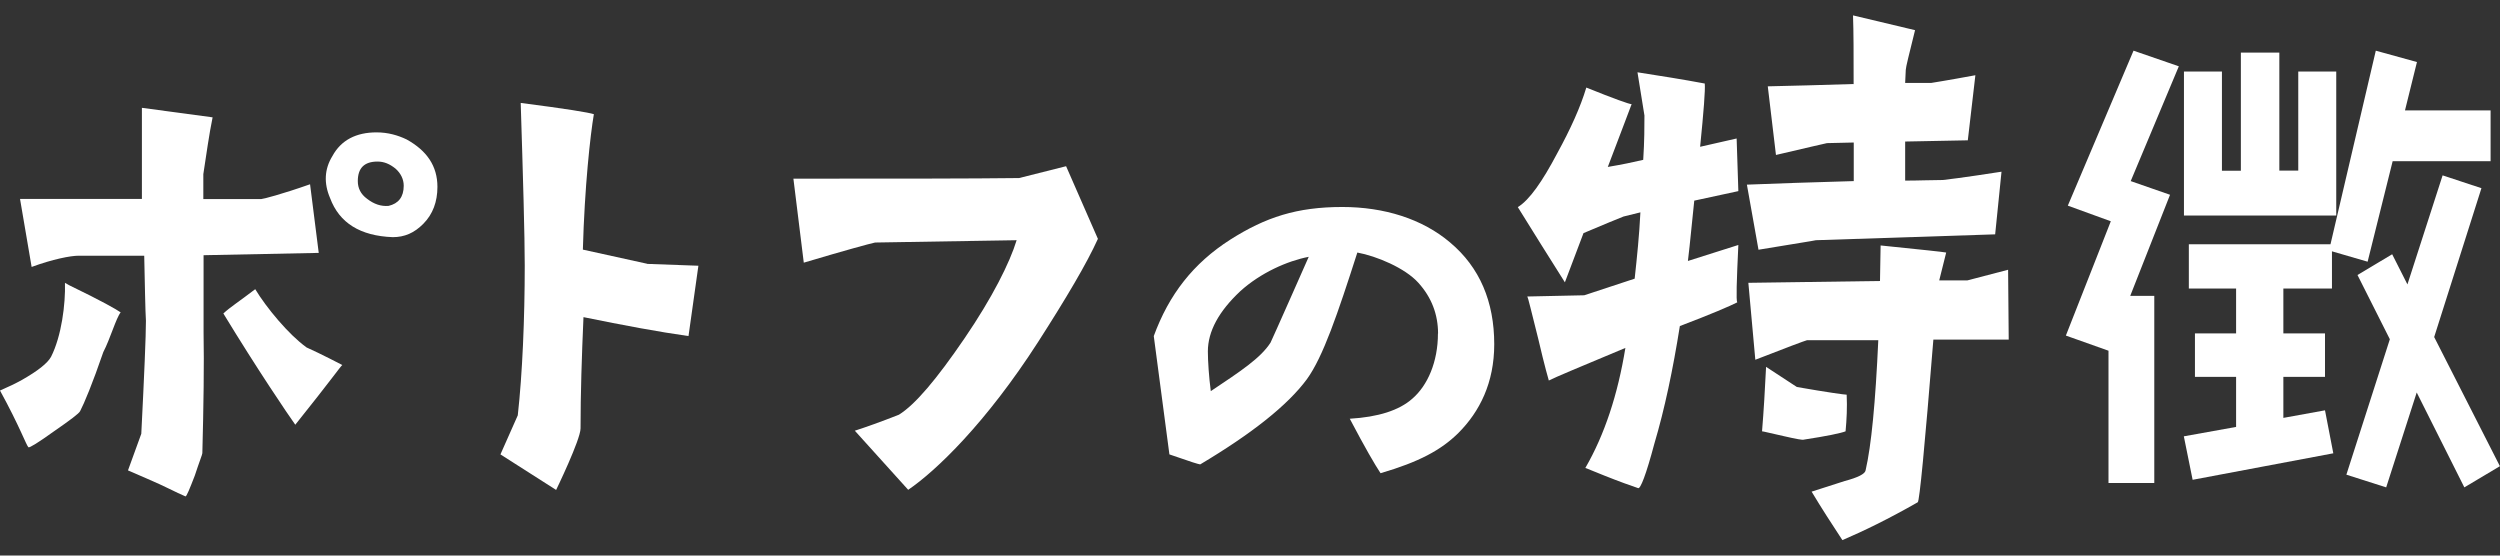
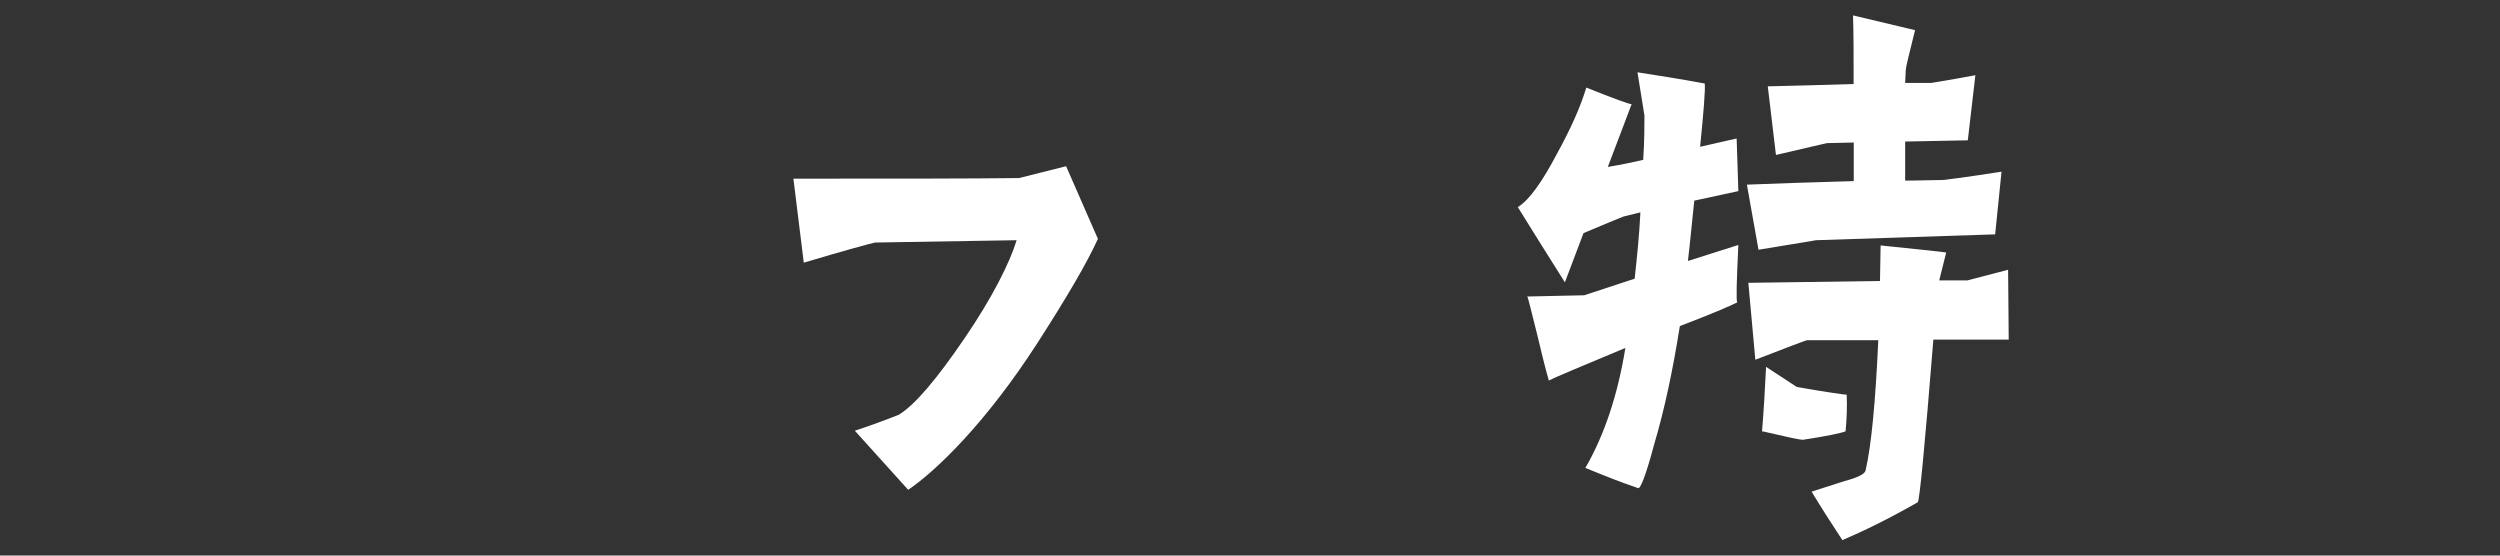
<svg xmlns="http://www.w3.org/2000/svg" id="a" data-name="レイヤー_1" viewBox="0 0 204.72 45.49">
  <rect x="0" y="0" width="204.72" height="45.49" fill="#333333" stroke="none" />
  <defs>
    <style>
      .b {
        fill: none;
      }

      .c {
        fill: #fff;
      }
    </style>
  </defs>
  <g>
-     <path class="c" d="M2.33,36.63c-.19-.19-.71-1.7-2.33-4.65.67-.29,1.28-.58,1.8-.87,1.28-.73,2.09-1.36,2.38-1.89.86-1.7,1.19-4.31,1.14-6.06l.33.19c2.71,1.31,3.89,1.99,4.23,2.23-.38.48-.86,2.18-1.42,3.25-.9,2.62-1.57,4.21-1.9,4.84-.09.19-.81.73-2.14,1.65-1.28.92-2,1.36-2.09,1.31ZM16.67,20.88v6.35c.05,2.57,0,6.06-.1,9.88,0,.1-.24.68-.62,1.84-.43,1.11-.67,1.7-.76,1.7-.81-.34-1.66-.82-3.14-1.45l-1.57-.68,1.09-3c.24-4.75.38-8.04.38-9.25-.05-.73-.09-3.05-.14-5.33h-5.37c-.67,0-2.14.29-3.85.92l-.95-5.57h9.98v-7.46l5.79.78c-.29,1.4-.52,3.1-.76,4.65v2.04h4.75c.14,0,1.66-.39,3.99-1.21l.71,5.62-9.45.19ZM25.08,28.44c1.19.53,2.95,1.45,2.95,1.45-.14.1-.9,1.21-3.85,4.89-.62-.87-3.09-4.51-5.89-9.11.57-.53,1.28-.97,2.61-1.99.9,1.5,2.75,3.73,4.18,4.75ZM35.82,15.31c0,1.21-.38,2.23-1.14,3-.76.78-1.57,1.11-2.52,1.11-2.66-.1-4.37-1.16-5.13-3.2-.52-1.21-.47-2.37.19-3.44.71-1.31,1.95-1.94,3.61-1.94.95,0,1.76.24,2.47.58,1.66.92,2.52,2.18,2.52,3.88ZM33.06,15.21c0-.53-.24-1.02-.67-1.4-.48-.39-.95-.58-1.47-.58-1.09,0-1.62.53-1.62,1.6,0,.58.24,1.07.76,1.45.57.44,1.14.63,1.76.58.81-.19,1.24-.73,1.24-1.65Z" />
-     <path class="c" d="M53.01,21.61l4.18.15-.81,5.76c-2.42-.34-5.27-.87-8.6-1.55-.14,3.2-.24,6.25-.24,9.11,0,.92-2,5.04-2,5.04l-4.56-2.91,1.42-3.2c.38-3.39.57-7.99.57-12.26,0-2.42-.14-7.27-.33-13.32,3.75.48,5.56.78,5.99.92-.29,1.7-.76,5.96-.9,11.09l5.27,1.16Z" />
-     <path class="c" d="M89.9,19.57c-.9,1.99-2.56,4.8-4.89,8.43-4.27,6.64-8.36,10.56-10.64,12.11l-4.37-4.84c.9-.29,2.14-.73,3.61-1.31,1.33-.82,3.09-2.91,5.37-6.25s3.71-6.2,4.27-8.04l-11.59.19c-.47.1-2.42.63-5.84,1.65l-.85-6.88c8.69,0,14.49,0,18.48-.05l3.85-.97,2.61,5.96Z" />
-     <path class="c" d="M117.76,27.32c0-1.55-.52-2.96-1.62-4.17-1.09-1.21-3.42-2.18-4.99-2.47-1.62,5.04-2.8,8.53-4.13,10.37-1.57,2.13-4.51,4.46-8.74,6.98-.24-.05-.57-.14-2.52-.82l-1.28-9.69c1.24-3.39,3.23-5.96,6.27-7.9,2.9-1.84,5.46-2.67,9.17-2.67,3.42,0,6.55.97,8.83,2.91,2.42,2.03,3.61,4.84,3.61,8.33,0,3.15-1.19,5.52-2.94,7.27-1.43,1.41-3.23,2.37-6.37,3.29-.48-.73-1.24-2.03-2.52-4.46,2.33-.14,4.04-.68,5.13-1.65,1.24-1.07,2.09-3,2.09-5.33ZM107.17,21.03c-1.76.34-3.94,1.31-5.6,2.81-1.76,1.65-2.66,3.29-2.66,4.94,0,.78.09,2.13.24,3.25,2.47-1.65,4.08-2.71,4.89-3.97.09-.15,3.13-7.03,3.13-7.03Z" />
+     <path class="c" d="M89.9,19.57c-.9,1.99-2.56,4.8-4.89,8.43-4.27,6.64-8.36,10.56-10.64,12.11l-4.37-4.84c.9-.29,2.14-.73,3.61-1.31,1.33-.82,3.09-2.91,5.37-6.25s3.71-6.2,4.27-8.04l-11.59.19c-.47.1-2.42.63-5.84,1.65l-.85-6.88c8.69,0,14.49,0,18.48-.05l3.85-.97,2.61,5.96" />
    <path class="c" d="M128.14,23.11c-1.28-2.04-2.57-4.07-3.85-6.15.95-.58,2-2.08,3.23-4.41,1.09-1.99,1.9-3.78,2.38-5.38,2.28.92,3.52,1.36,3.71,1.36-.19.53-.85,2.23-1.95,5.14,1.14-.19,2.09-.39,2.9-.58.1-1.55.1-2.76.1-3.63l-.57-3.54c1.85.29,3.71.58,5.51.92.05.53-.09,2.28-.38,5.18l2.99-.68.14,4.31-3.61.78c-.19,1.74-.33,3.39-.52,4.94l4.13-1.31c-.14,3-.19,4.55-.09,4.7-.57.29-2.14.97-4.7,1.94-.57,3.58-1.24,6.78-2.09,9.64-.67,2.52-1.14,3.73-1.33,3.63-.57-.19-1.52-.53-2.75-1.02-1-.39-1.52-.63-1.57-.63,1.57-2.71,2.66-6.01,3.28-9.83-3.71,1.55-5.79,2.42-6.27,2.67,0,0-.33-1.11-.86-3.39-.57-2.28-.85-3.44-.9-3.49l4.66-.1,4.13-1.36c.19-1.74.38-3.58.47-5.43l-1.38.34c-.47.19-1.57.63-3.28,1.36l-1.52,4.02ZM151.8,14.82v-3.15l-2.19.05c-.29.05-1.66.39-4.18.97l-.67-5.62c2-.05,4.37-.1,7.03-.19,0-2.42,0-4.26-.05-5.62l5.08,1.21c-.48,1.94-.76,3.05-.76,3.25l-.05,1.07h2.14s1.23-.19,3.61-.63l-.62,5.33-5.13.1v3.2c1.09,0,2.14-.05,3.09-.05.05,0,1.66-.19,4.8-.68l-.52,5.13-14.68.48c-.19.05-1.76.29-4.7.78l-.95-5.33c2.42-.1,5.32-.19,8.74-.29ZM161.11,22.96s1.14-.29,3.33-.87l.05,5.72h-6.17c-.71,8.82-1.14,13.27-1.28,13.32-2.38,1.36-4.46,2.37-6.17,3.1-.86-1.31-1.71-2.62-2.52-3.97.9-.29,1.8-.58,2.71-.87,1.09-.29,1.66-.58,1.71-.87.47-2.03.81-5.57,1.04-10.66h-5.84c-.19.05-1.62.58-4.23,1.6l-.57-6.3c3.13-.05,6.7-.1,10.78-.15l.05-2.91c3.33.34,5.13.53,5.37.58l-.57,2.28h2.33ZM146.05,35.71c-1.09-.24-1.66-.39-1.76-.39.14-1.7.24-3.44.33-5.28l2.52,1.65c2.52.44,3.9.63,4.08.63.05,1.02,0,2.04-.09,3-.38.15-1.52.39-3.42.68-.05.05-.62-.05-1.66-.29Z" />
-     <path class="c" d="M178.42,5.43l-3.94,9.4,3.22,1.12-3.26,8.28h1.97v15.32h-3.75v-10.83l-3.49-1.24,3.68-9.36-3.52-1.28,5.38-12.69,3.71,1.28ZM203.96,13.2h-8.03l-2.05,8.23-2.92-.85v3.05h-3.98v3.67h3.41v3.56h-3.41v3.36l3.41-.62.68,3.52-11.52,2.17-.72-3.56,4.28-.77v-4.1h-3.37v-3.56h3.37v-3.67h-3.87v-3.63h11.6l3.71-15.85,3.37.93-.98,3.96h7.01v4.15ZM191.31,17.65h-12.47V5.86h3.11v8.12h1.55V4.31h3.15v9.66h1.55V5.86h3.11v11.79ZM204.72,38.17l-2.92,1.74-3.9-7.77-2.5,7.77-3.26-1.04,3.56-11.09-2.65-5.26,2.84-1.7,1.25,2.47,2.88-8.93,3.18,1.05-3.87,12.19,5.38,10.57Z" />
  </g>
-   <rect class="b" width="204.72" height="45.49" />
</svg>